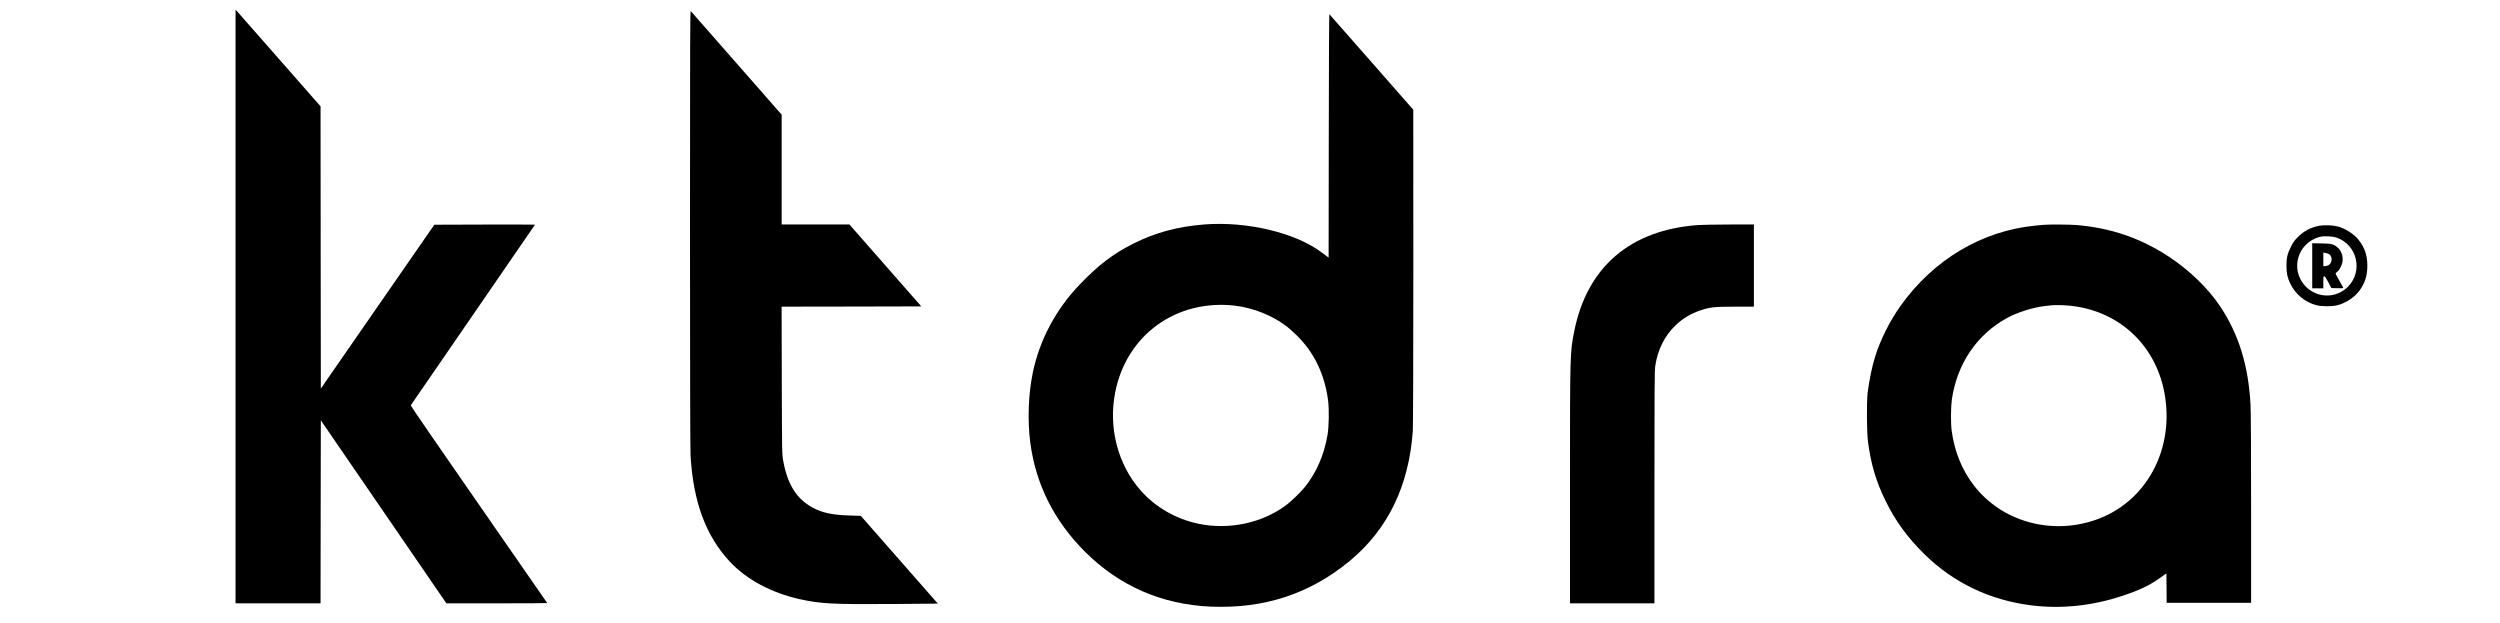
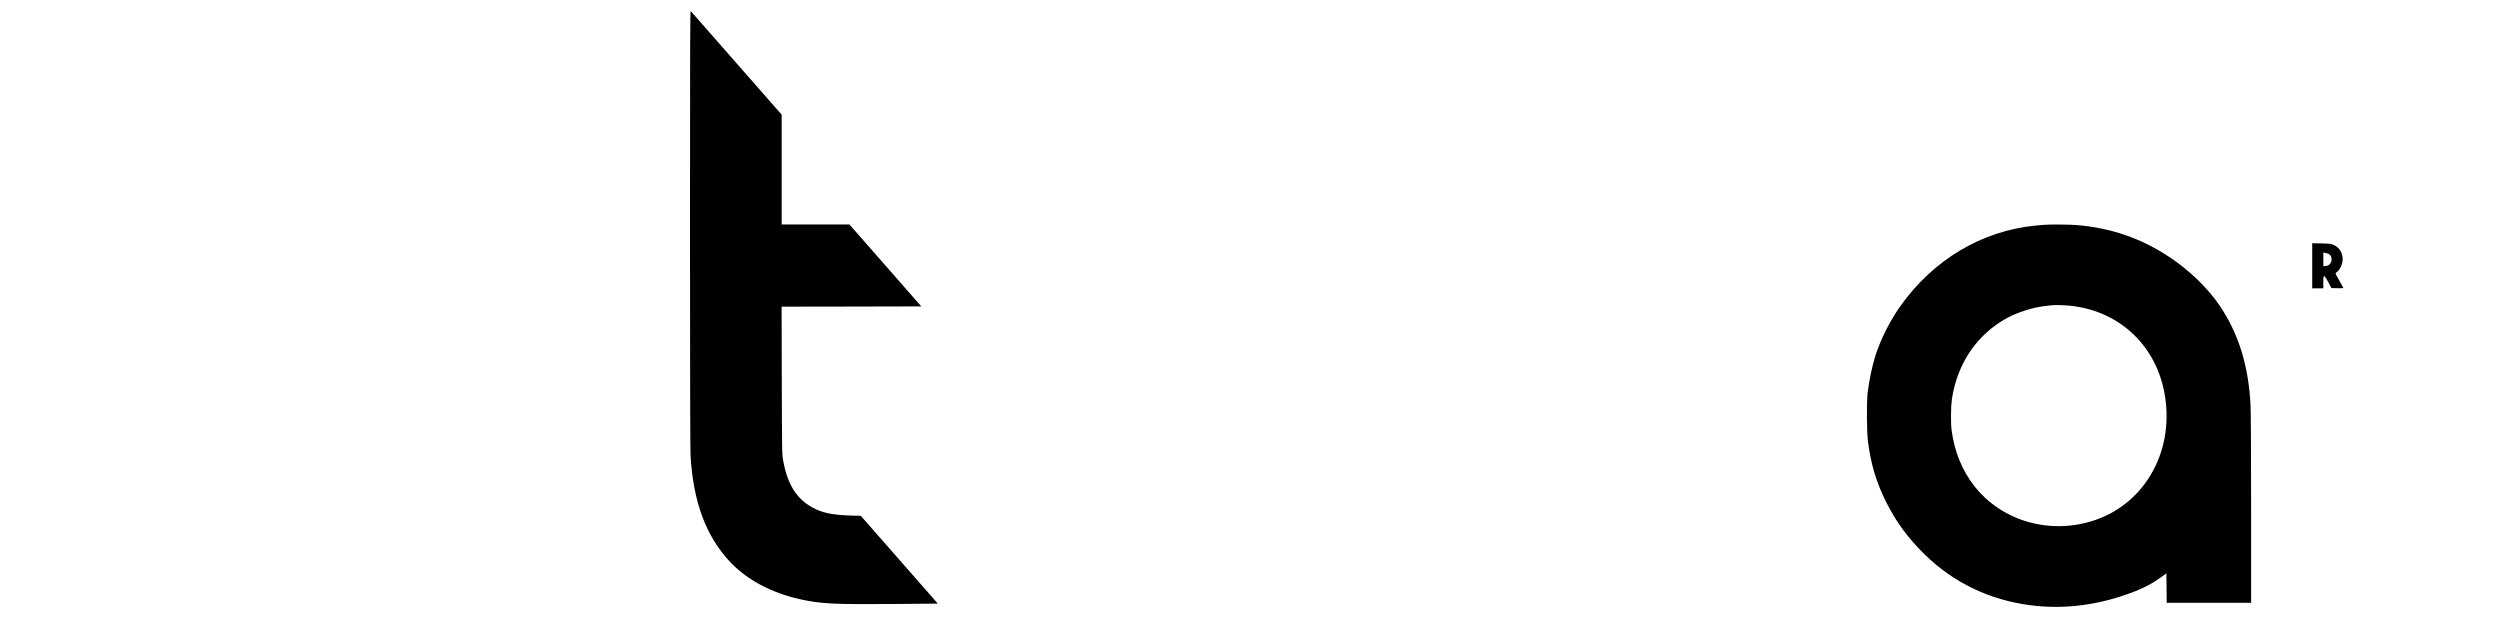
<svg xmlns="http://www.w3.org/2000/svg" version="1.0" width="4500pt" height="1121pt" viewBox="0 0 4500 1121" preserveAspectRatio="xMidYMid meet">
  <g transform="translate(0,1121) scale(0.1,-0.1)" fill="#000000" stroke="none">
-     <path d="M4240 5692 l0 -5342 765 0 765 0 2 1647 3 1647 1130 -1647 1130 -1647 907 0 c500 0 908 2 908 5 0 2 -554 801 -1231 1775 -677 974 -1229 1776 -1226 1783 3 7 507 740 1121 1630 614 890 1116 1620 1116 1623 0 2 -408 3 -906 2 l-906 -3 -1022 -1475 -1021 -1474 -3 2540 -2 2540 -741 844 c-407 465 -751 856 -765 870 l-24 25 0 -5343z" />
    <path d="M12420 7100 c0 -2524 4 -3986 10 -4095 50 -835 277 -1445 710 -1908 299 -319 743 -557 1250 -671 384 -85 598 -96 1688 -88 l803 7 -693 790 -694 790 -204 6 c-312 10 -495 49 -668 145 -286 157 -447 415 -524 839 -22 119 -22 132 -26 1447 l-3 1328 1257 2 1257 3 -647 738 -647 737 -610 0 -609 0 0 988 0 988 -811 924 c-446 509 -817 932 -825 940 -12 12 -14 -529 -14 -3910z" />
-     <path d="M23918 8768 l-3 -2195 -123 92 c-475 357 -1344 564 -2113 505 -481 -38 -884 -146 -1279 -345 -361 -181 -629 -385 -967 -738 -428 -446 -721 -998 -843 -1587 -80 -388 -97 -858 -45 -1257 98 -748 429 -1409 984 -1963 619 -618 1383 -951 2264 -989 962 -41 1787 230 2504 824 683 566 1061 1343 1133 2330 6 90 10 1152 10 2965 l-1 2825 -750 855 c-413 470 -755 859 -760 864 -5 6 -10 -841 -11 -2186z m-1698 -3059 c332 -37 681 -176 943 -376 34 -26 111 -95 171 -153 319 -309 511 -707 572 -1182 20 -160 15 -468 -11 -618 -62 -364 -204 -688 -415 -945 -72 -88 -235 -246 -317 -308 -437 -332 -1039 -461 -1598 -343 -399 85 -761 293 -1027 591 -418 467 -593 1142 -462 1785 206 1022 1096 1665 2144 1549z" />
-     <path d="M30566 7159 c-1222 -87 -2001 -756 -2230 -1915 -76 -385 -76 -377 -76 -2766 l0 -2128 760 0 760 0 0 2088 c0 1804 2 2101 15 2187 44 293 170 544 368 732 132 125 271 208 450 268 169 57 249 65 625 65 l332 0 0 740 0 740 -447 -1 c-247 -1 -497 -5 -557 -10z" />
    <path d="M36790 7163 c-19 -1 -84 -8 -145 -13 -970 -92 -1847 -615 -2442 -1455 -185 -261 -356 -603 -447 -892 -59 -188 -110 -435 -138 -658 -20 -171 -17 -703 5 -880 53 -408 145 -721 317 -1070 179 -365 397 -664 701 -962 521 -511 1171 -823 1911 -918 550 -70 1109 -12 1667 175 291 97 473 184 651 310 l125 89 3 -264 2 -265 760 0 760 0 0 1678 c0 976 -4 1760 -10 1875 -36 712 -213 1285 -551 1788 -215 321 -550 645 -914 885 -513 339 -1055 524 -1679 574 -118 9 -491 12 -576 3z m450 -1454 c874 -80 1543 -682 1714 -1542 205 -1026 -314 -1998 -1236 -2316 -802 -276 -1681 -29 -2183 614 -218 279 -356 619 -406 1000 -17 132 -14 428 5 560 97 645 452 1166 996 1463 180 98 463 188 660 211 52 6 109 13 125 15 66 7 216 5 325 -5z" />
-     <path d="M41745 7146 c-155 -31 -272 -92 -381 -201 -66 -66 -89 -98 -127 -175 -65 -132 -81 -200 -81 -345 1 -137 16 -210 69 -320 92 -193 274 -342 480 -391 92 -22 267 -22 360 0 150 35 310 139 399 257 105 139 149 276 148 459 0 184 -48 324 -157 462 -84 107 -240 207 -380 243 -86 22 -245 27 -330 11z m319 -215 c365 -130 474 -597 204 -877 -211 -220 -561 -217 -772 6 -279 297 -142 776 254 885 77 21 236 14 314 -14z" />
    <path d="M41620 6426 l0 -406 100 0 100 0 0 111 c0 100 2 110 18 107 10 -2 39 -44 72 -108 l55 -105 108 -3 c59 -1 107 0 107 4 0 4 -31 62 -70 129 -38 67 -70 126 -70 131 0 5 15 21 34 36 46 37 86 122 93 196 11 123 -52 235 -159 283 -48 21 -70 24 -220 27 l-168 4 0 -406z m304 209 c66 -44 58 -163 -14 -200 -16 -8 -43 -15 -60 -15 l-30 0 0 121 0 122 41 -7 c22 -4 51 -13 63 -21z" />
  </g>
</svg>